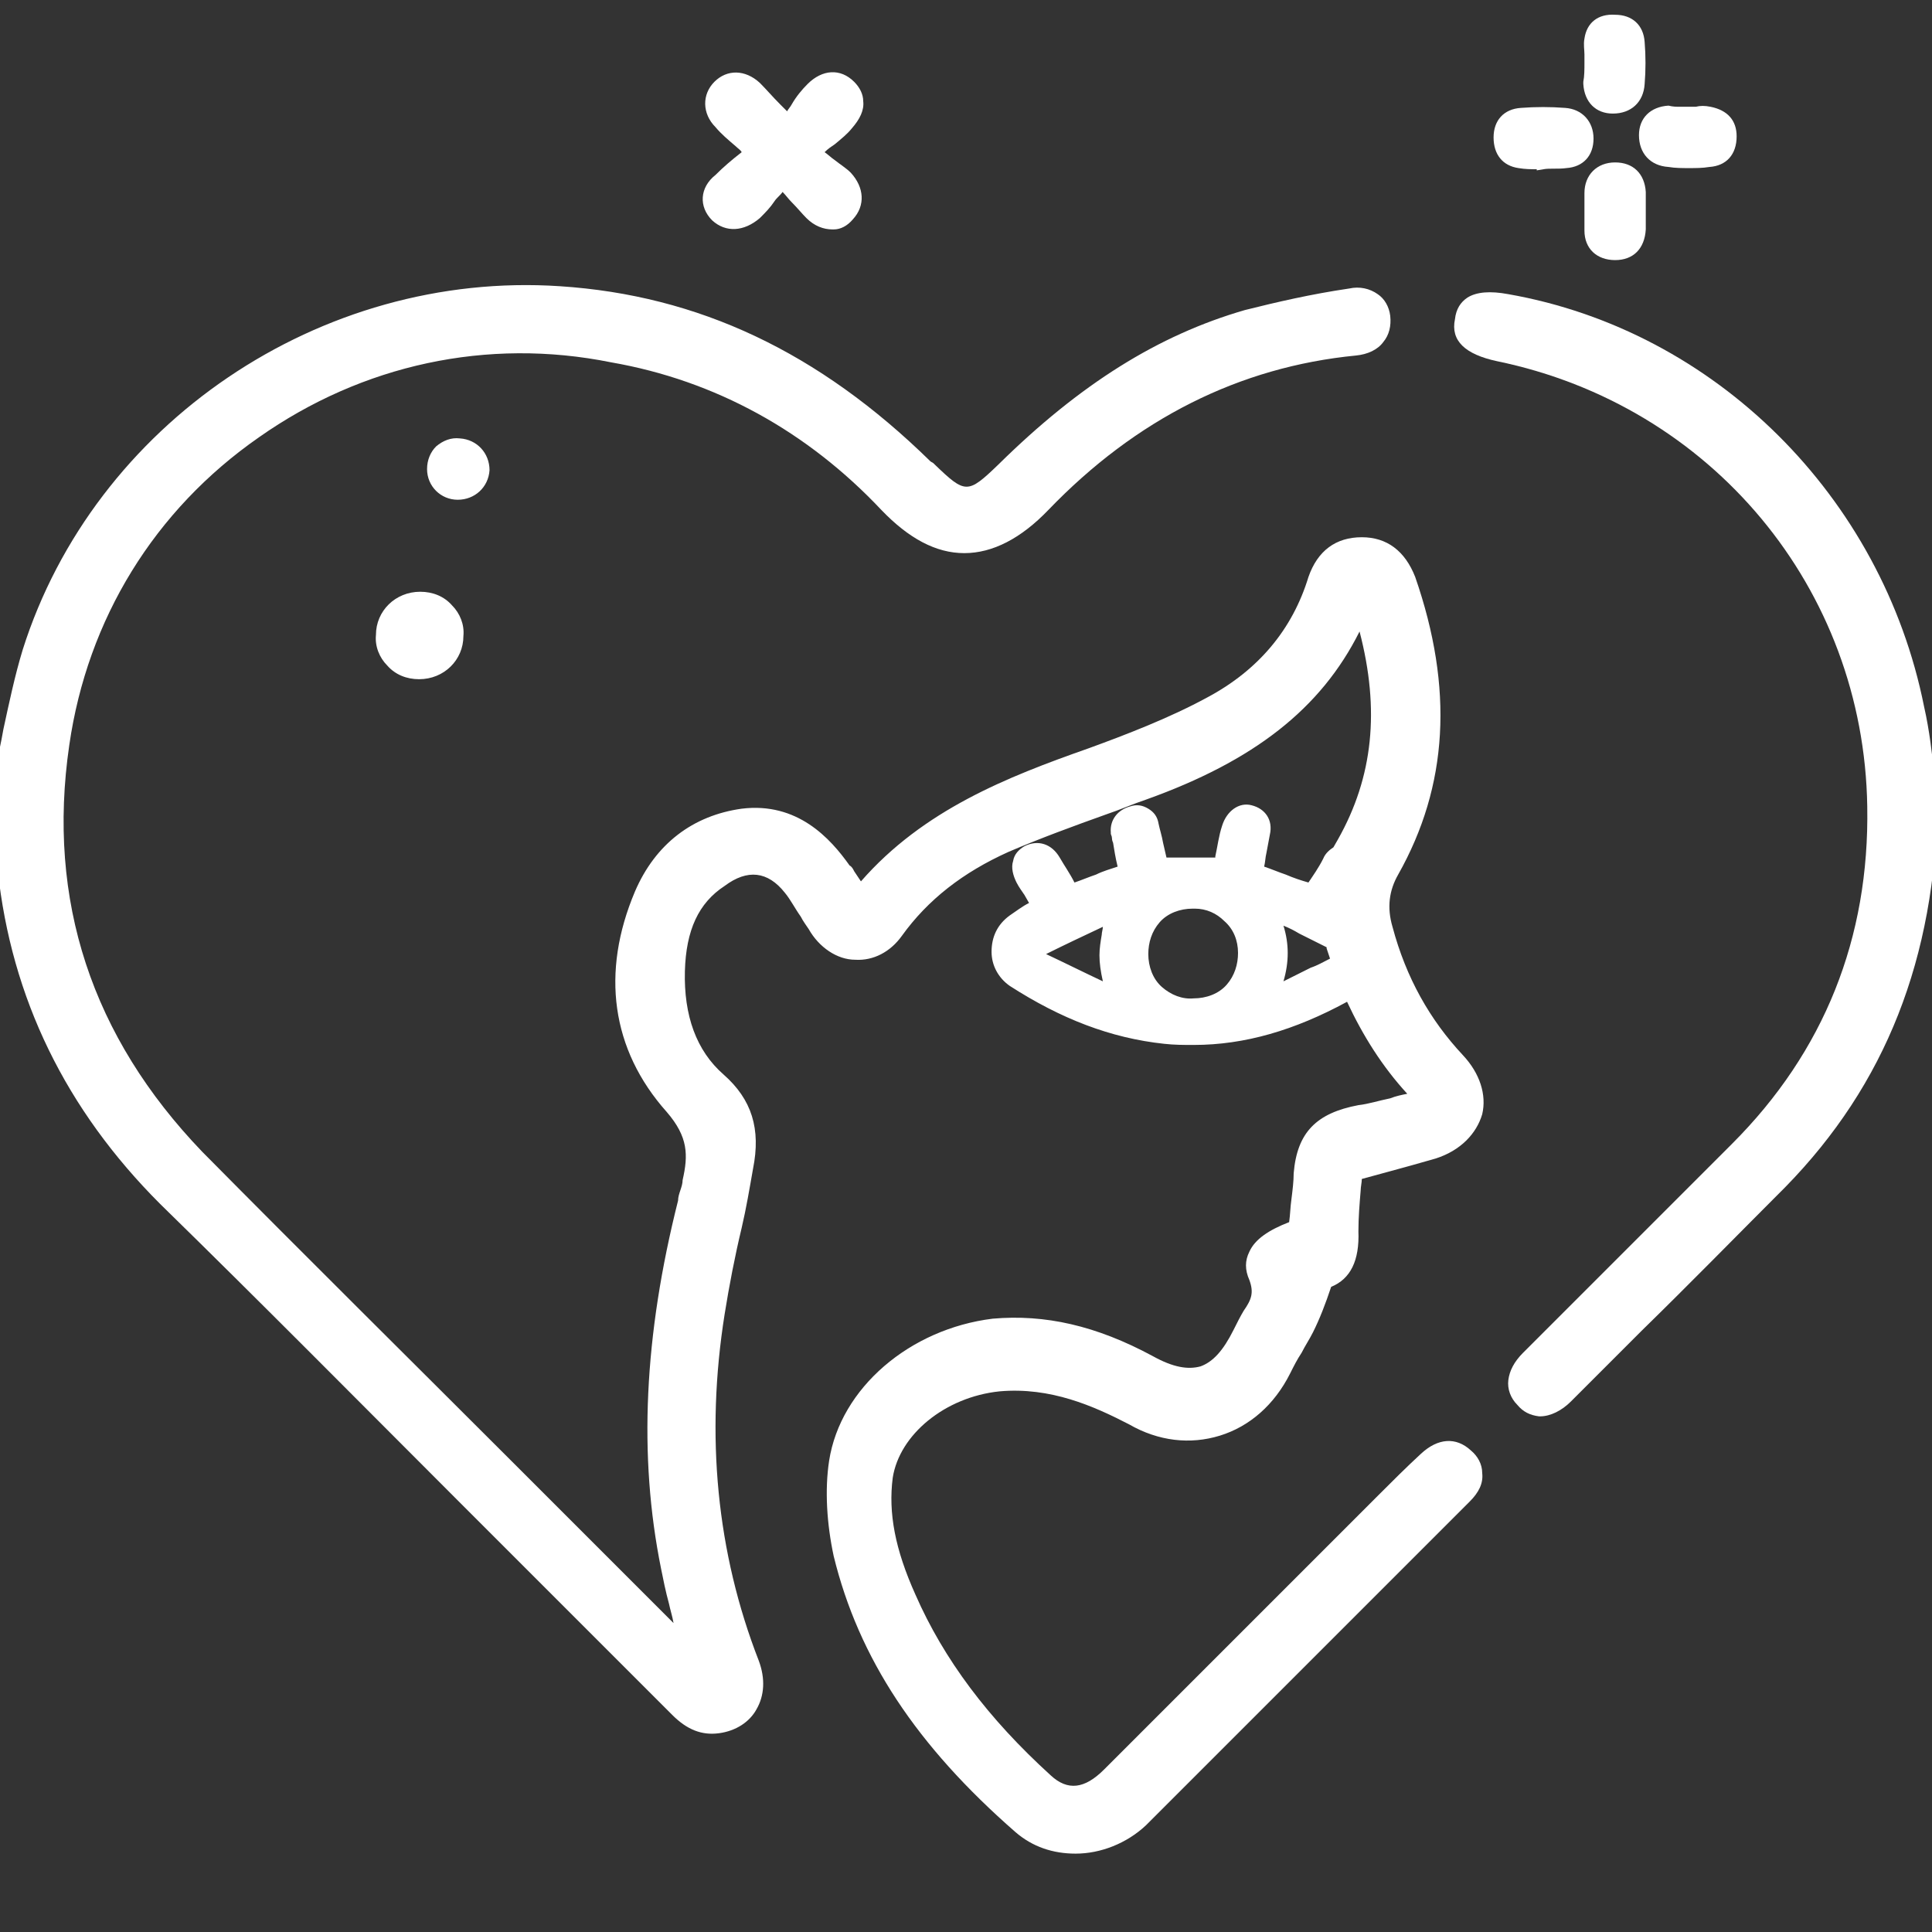
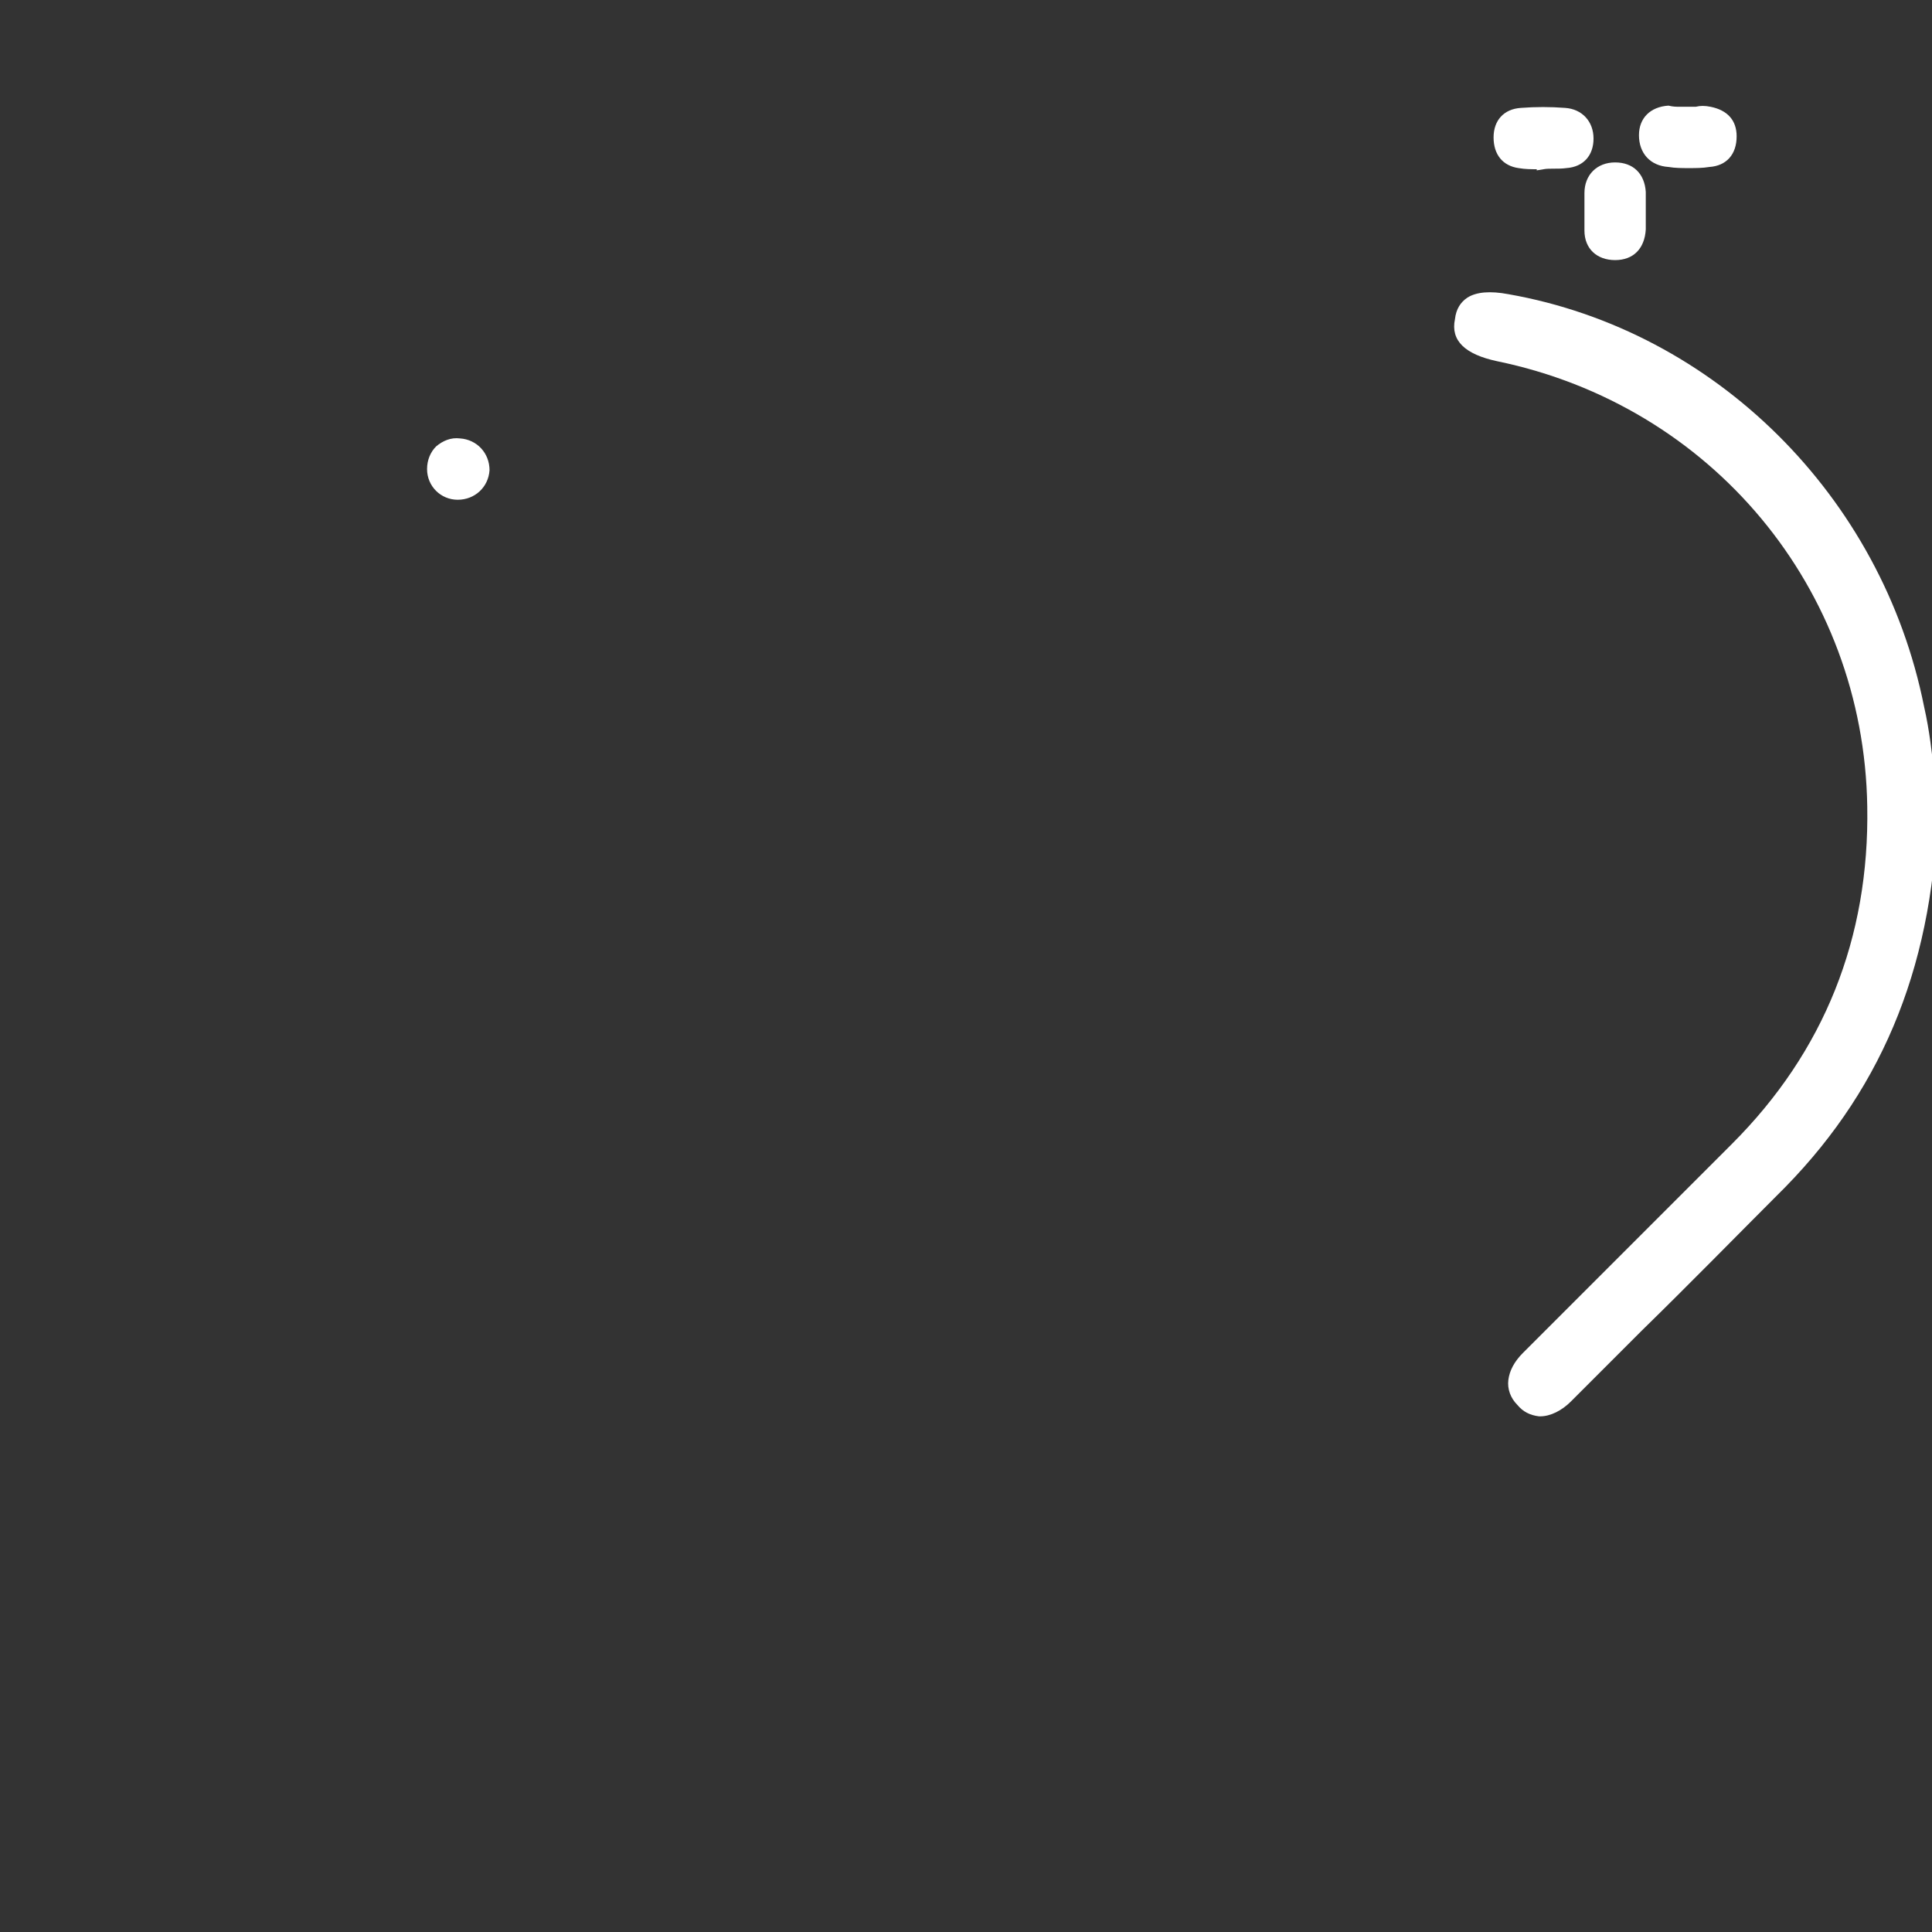
<svg xmlns="http://www.w3.org/2000/svg" version="1.1" id="Capa_1" x="0px" y="0px" width="170.1px" height="170.1px" viewBox="0 0 170.1 170.1" style="enable-background:new 0 0 170.1 170.1;" xml:space="preserve">
  <rect x="0" y="0" width="170.1" height="170.1" fill="#333333" stroke="none" />
  <style type="text/css">
	.st0{fill:#FFFFFF;}
</style>
  <g>
-     <path class="st0" d="M122.6,81.6c-0.5-1.7-0.3-3.2,0.5-4.6c4.4-7.8,4.9-16.4,1.5-26.2c-0.9-2.3-2.5-3.5-4.7-3.5   c-2.3,0-3.9,1.2-4.7,3.5c-1.4,4.6-4.4,8.2-8.9,10.6c-3.3,1.8-7.2,3.3-10.5,4.5c-7.1,2.5-14.5,5.4-20,11.7c-0.2-0.3-0.4-0.6-0.6-0.9   c-0.1-0.2-0.2-0.4-0.4-0.5c-1.7-2.4-4.6-5.6-9.5-5c-4.3,0.6-7.6,3.1-9.4,7.3c-3,7.1-2.1,13.9,2.8,19.4c1.9,2.2,1.9,3.8,1.4,6   c0,0.3-0.1,0.6-0.2,0.9c-0.1,0.3-0.2,0.6-0.2,0.9c-3,11.9-3.5,22.5-1.5,32.4c0.2,1,0.4,2,0.7,3.1c0.1,0.5,0.3,1.1,0.4,1.7   c-0.1-0.1-0.2-0.2-0.2-0.2c-4.6-4.6-9.2-9.2-13.8-13.8c-9-9-18.4-18.3-27.5-27.5C8.1,91.3,4.1,79.3,6.1,65.6   c1.6-11.1,7.5-20.7,16.7-27.1c9.1-6.4,20.1-8.8,31-6.6C63,33.5,71.1,38,77.6,44.9c2.4,2.5,4.8,3.8,7.3,3.8c2.5,0,5-1.3,7.4-3.8   c7.7-8,16.8-12.6,27.1-13.6c1-0.1,1.9-0.5,2.4-1.2c0.5-0.6,0.7-1.4,0.6-2.3c-0.1-0.8-0.5-1.5-1.1-1.9c-0.7-0.5-1.6-0.7-2.5-0.5   c-3.4,0.5-6.4,1.2-9.2,1.9c-7.6,2.2-14.5,6.5-21.7,13.6c-2.7,2.6-2.9,2.6-5.6,0l-0.1-0.1c-0.1-0.1-0.2-0.1-0.3-0.2   C72.1,31,61.5,26,49.3,25.2c-21.1-1.4-41,12.1-47.3,32c-0.7,2.3-1.2,4.7-1.7,7c-0.2,1.2-0.5,2.4-0.7,3.6l0,0.1c0,2.5,0,5-0.1,7.6   l0,0.1l0,0.1c0,0.2,0.1,0.4,0.2,0.5c0.1,0.1,0.1,0.3,0.1,0.4C1,87.9,5.8,97.7,14.1,106c8.8,8.6,17.6,17.5,26.1,26   c2.9,2.9,5.8,5.8,8.8,8.8L59.2,151c1.3,1.3,2.6,1.8,4.1,1.6c1.5-0.2,2.7-1,3.3-2.1c0.7-1.2,0.8-2.7,0.2-4.3   c-3.7-9.5-4.7-19.8-3-30.5c0.4-2.5,0.9-5.1,1.5-7.6c0.4-1.7,0.7-3.5,1-5.2c0.7-3.5-0.1-6.1-2.6-8.3c-2.4-2.1-3.5-5.2-3.4-9.1   c0.1-3.6,1.2-6,3.5-7.5c2-1.5,3.8-1.3,5.3,0.6c0.5,0.6,0.9,1.4,1.4,2.1c0.2,0.4,0.5,0.8,0.7,1.1c0.9,1.6,2.5,2.7,4.1,2.7   c1.6,0.1,3.1-0.7,4.1-2.1c2.3-3.2,5.4-5.6,9.4-7.4c2.8-1.2,5.8-2.3,8.6-3.3c1.2-0.4,2.3-0.9,3.5-1.3c9.5-3.4,15.4-8,18.8-14.8   c1.8,6.9,1.2,12.8-1.9,18.3c-0.1,0.2-0.3,0.5-0.4,0.7c-0.3,0.2-0.7,0.5-0.9,1c-0.4,0.8-0.9,1.5-1.3,2.1c-0.7-0.2-1.3-0.4-2-0.7   c-0.6-0.2-1.3-0.5-1.9-0.7c0.1-0.4,0.1-0.8,0.2-1.2c0.1-0.5,0.2-1.1,0.3-1.6c0.3-1.3-0.4-2.3-1.6-2.6c-1.1-0.3-2.2,0.5-2.6,1.8   c-0.3,0.9-0.4,1.8-0.6,2.7l0,0.1h-4.3c-0.1-0.4-0.2-0.9-0.3-1.3c-0.1-0.6-0.3-1.2-0.4-1.7c-0.1-0.6-0.4-1-0.9-1.3   c-0.5-0.3-1-0.4-1.6-0.2c-1.1,0.3-1.8,1.2-1.7,2.3l0,0.1c0,0.1,0.1,0.2,0.1,0.4c0,0.2,0.1,0.4,0.1,0.4c0.1,0.6,0.2,1.3,0.4,2.1   c-0.6,0.2-1.3,0.4-1.9,0.7c-0.6,0.2-1.3,0.5-1.9,0.7c-0.4-0.8-0.9-1.5-1.3-2.2c-0.7-1.2-1.9-1.6-3.1-1c-0.5,0.3-0.9,0.7-1,1.3   c-0.2,0.6,0,1.3,0.3,1.9c0.2,0.4,0.5,0.8,0.7,1.1c0.1,0.2,0.3,0.5,0.4,0.7c-0.6,0.3-1.1,0.7-1.7,1.1c-1.1,0.8-1.6,1.9-1.6,3.2   c0,1.2,0.6,2.3,1.6,3c4.5,2.9,8.9,4.6,13.6,5.1c0.9,0.1,1.7,0.1,2.6,0.1c4.5,0,8.9-1.3,13.5-3.8c1.4,3,3.1,5.7,5.3,8.1   c-0.5,0.1-1,0.2-1.5,0.4c-1,0.2-1.9,0.5-2.8,0.6c-3.7,0.7-5.4,2.4-5.7,6c0,0.7-0.1,1.5-0.2,2.3c-0.1,0.7-0.1,1.3-0.2,2   c-1.8,0.7-3,1.5-3.5,2.6c-0.4,0.8-0.4,1.6,0,2.5c0.4,1.1,0.2,1.7-0.5,2.7c-0.3,0.5-0.6,1.1-0.9,1.7c-0.9,1.8-1.8,2.8-2.9,3.2   c-1.1,0.3-2.4,0.1-4.2-0.9c-5-2.7-9.5-3.7-14.1-3.3C80.1,117,74,122.2,73,128.6c-0.4,2.6-0.2,5.6,0.4,8.4c2.2,9,7.3,16.7,16,24.3   c1.5,1.3,3.3,1.9,5.3,1.9c2.2,0,4.5-0.9,6.2-2.5l28.5-28.5c0.8-0.8,1.2-1.6,1.1-2.5c0-0.8-0.4-1.5-1-2c-1.3-1.2-2.9-1.1-4.4,0.3   c-1.3,1.2-2.5,2.4-3.8,3.7l-24.1,24.1c-1.7,1.7-3.2,1.9-4.7,0.5c-5.5-5-9.4-10.2-11.9-15.9c-1.8-4-2.4-7.2-2-10.3   c0.6-3.8,4.6-7.1,9.4-7.6c4.5-0.4,8.3,1.3,11.4,2.9c2.6,1.5,5.4,1.8,8,1c2.6-0.8,4.8-2.7,6.2-5.5c0.3-0.6,0.6-1.2,1-1.8   c0.3-0.6,0.7-1.2,1-1.8c0.6-1.2,1.1-2.5,1.6-4c1.7-0.7,2.5-2.3,2.4-4.9c0-1.2,0.1-2.4,0.2-3.6c0-0.3,0.1-0.7,0.1-1   c0.7-0.2,1.5-0.4,2.2-0.6c1.5-0.4,2.9-0.8,4.3-1.2c2.2-0.7,3.6-2.2,4.1-3.9c0.4-1.7-0.2-3.6-1.7-5.2   C125.9,89.8,123.8,86.1,122.6,81.6z M113,81.5c0.5,0.2,0.9,0.4,1.4,0.7c0.8,0.4,1.6,0.8,2.4,1.2c0,0,0,0.1,0,0.1   c0.1,0.3,0.2,0.6,0.3,0.9c-0.6,0.3-1.1,0.6-1.7,0.8c-0.8,0.4-1.6,0.8-2.4,1.2C113.5,84.7,113.5,83.1,113,81.5z M109,83.9   c0,1-0.3,2-1,2.8c-0.7,0.8-1.8,1.2-2.9,1.2h0c-1,0.1-2-0.3-2.8-1c-0.8-0.7-1.2-1.8-1.2-2.9c0-1,0.3-2,1-2.8   c0.7-0.8,1.8-1.2,2.9-1.2c0.1,0,0.1,0,0.2,0c1,0,1.9,0.4,2.6,1.1C108.6,81.8,109,82.8,109,83.9z M97.1,86.4c-1.7-0.8-3.3-1.6-5-2.4   c1.6-0.8,3.3-1.6,5-2.4c0,0.2-0.1,0.5-0.1,0.7c-0.1,0.6-0.2,1.2-0.2,1.8C96.8,84.8,96.9,85.5,97.1,86.4z" />
    <path class="st0" d="M170.6,70.4c-0.1-0.6-0.2-1.4-0.3-2.3c-0.2-1.7-0.4-3.7-0.9-5.9c-3.7-18.5-18.4-33.1-36.6-36.3   c-1.6-0.3-2.8-0.2-3.6,0.3c-0.6,0.4-1,1-1.1,1.9c-0.4,1.9,0.9,3.1,3.7,3.7c18.9,3.9,32.3,20,32.6,39.2c0.2,11.6-3.8,21.6-11.9,29.7   l-18.4,18.4c-0.8,0.8-1.2,1.6-1.3,2.4c-0.1,0.8,0.2,1.6,0.8,2.2c0.5,0.6,1.1,0.9,1.9,1c0,0,0.1,0,0.1,0c0.9,0,1.9-0.5,2.7-1.3   c2.1-2.1,4.2-4.2,6.3-6.3c4.2-4.1,8.4-8.4,12.6-12.6C166,95.5,170.4,84.4,170.6,70.4L170.6,70.4L170.6,70.4z" />
-     <path class="st0" d="M62.7,19.4c1.2,1.1,2.8,1,4.2-0.2c0.5-0.5,0.9-0.9,1.3-1.5c0.2-0.3,0.5-0.5,0.7-0.8c0.3,0.3,0.5,0.6,0.8,0.9   c0.5,0.5,0.9,1,1.3,1.4c0.7,0.7,1.5,1,2.3,1c0,0,0.1,0,0.1,0c0.6,0,1.2-0.3,1.7-0.9c1.1-1.2,1-2.8-0.2-4.1   c-0.4-0.4-0.9-0.7-1.4-1.1c-0.3-0.2-0.6-0.5-0.9-0.7c0.3-0.3,0.6-0.5,0.9-0.7c0.6-0.5,1.1-0.9,1.5-1.4c0.7-0.8,1.1-1.6,1-2.4   c0-0.6-0.3-1.2-0.8-1.7c-1.2-1.2-2.8-1.1-4.1,0.2c-0.5,0.5-1,1.1-1.4,1.8c-0.1,0.2-0.3,0.4-0.4,0.6l-0.6-0.6   c-0.7-0.7-1.2-1.3-1.8-1.9c-1.3-1.2-2.9-1.2-4-0.1c-1.1,1.1-1.1,2.8,0.1,4c0.5,0.6,1.1,1.1,1.8,1.7c0.2,0.2,0.4,0.3,0.5,0.5   c-0.9,0.7-1.6,1.3-2.3,2C61.6,16.5,61.5,18.2,62.7,19.4z" />
-     <path class="st0" d="M37,52.1c-2.2,0-3.9,1.7-3.9,3.8c-0.1,1,0.3,2,1,2.7c0.7,0.8,1.7,1.2,2.8,1.2c2.2,0,3.9-1.7,3.9-3.8   c0.1-1-0.3-2-1-2.7C39.1,52.5,38.1,52.1,37,52.1z" />
-     <path class="st0" d="M142,10c1.6,0,2.7-1,2.8-2.6c0.1-1.2,0.1-2.5,0-3.7c-0.1-1.5-1.1-2.4-2.6-2.4c0,0,0,0,0,0   c-1.5-0.1-2.5,0.7-2.7,2.1c-0.1,0.5,0,1,0,1.4c0,0.2,0,0.4,0,0.7c0,0.6,0,1.2-0.1,1.7l0,0.1l0,0.1C139.5,9,140.5,10,142,10z" />
    <path class="st0" d="M133.7,14.8c0.6,0.1,1.1,0.1,1.6,0.1V15l0.6-0.1c0.5-0.1,1.3,0,2-0.1c1.5-0.1,2.4-1.1,2.4-2.6   c0-1.5-1-2.6-2.5-2.7c-1.3-0.1-2.6-0.1-3.9,0c-1.5,0.1-2.4,1.1-2.4,2.6C131.5,13.6,132.3,14.6,133.7,14.8z" />
    <path class="st0" d="M146.9,14.7c0.6,0.1,1.2,0.1,1.8,0.1s1.2,0,1.8-0.1c1.5-0.1,2.4-1.1,2.4-2.7c0-1.4-0.8-2.3-2.3-2.6   c-0.5-0.1-0.9-0.1-1.3,0c-0.5,0-1,0-1.4,0c-0.3,0-0.6,0-1-0.1c-1.6,0.1-2.6,1.1-2.6,2.6C144.3,13.5,145.3,14.6,146.9,14.7z" />
    <path class="st0" d="M142.2,14.3c-1.6,0-2.7,1.1-2.7,2.7c0,0.4,0,0.7,0,1.1c0,0.7,0,1.5,0,2.2c0,1.6,1.1,2.6,2.7,2.6   c1.6,0,2.6-1,2.7-2.7v-1.7c0-0.2,0-0.4,0-0.6c0-0.4,0-0.7,0-1C144.8,15.3,143.8,14.3,142.2,14.3z" />
    <path class="st0" d="M43.1,41.4c0-1.5-1.1-2.7-2.6-2.8c-0.8-0.1-1.5,0.2-2.1,0.7c-0.5,0.5-0.8,1.2-0.8,2c0,1.5,1.2,2.7,2.7,2.7   C41.8,44,43,42.9,43.1,41.4z" />
  </g>
</svg>